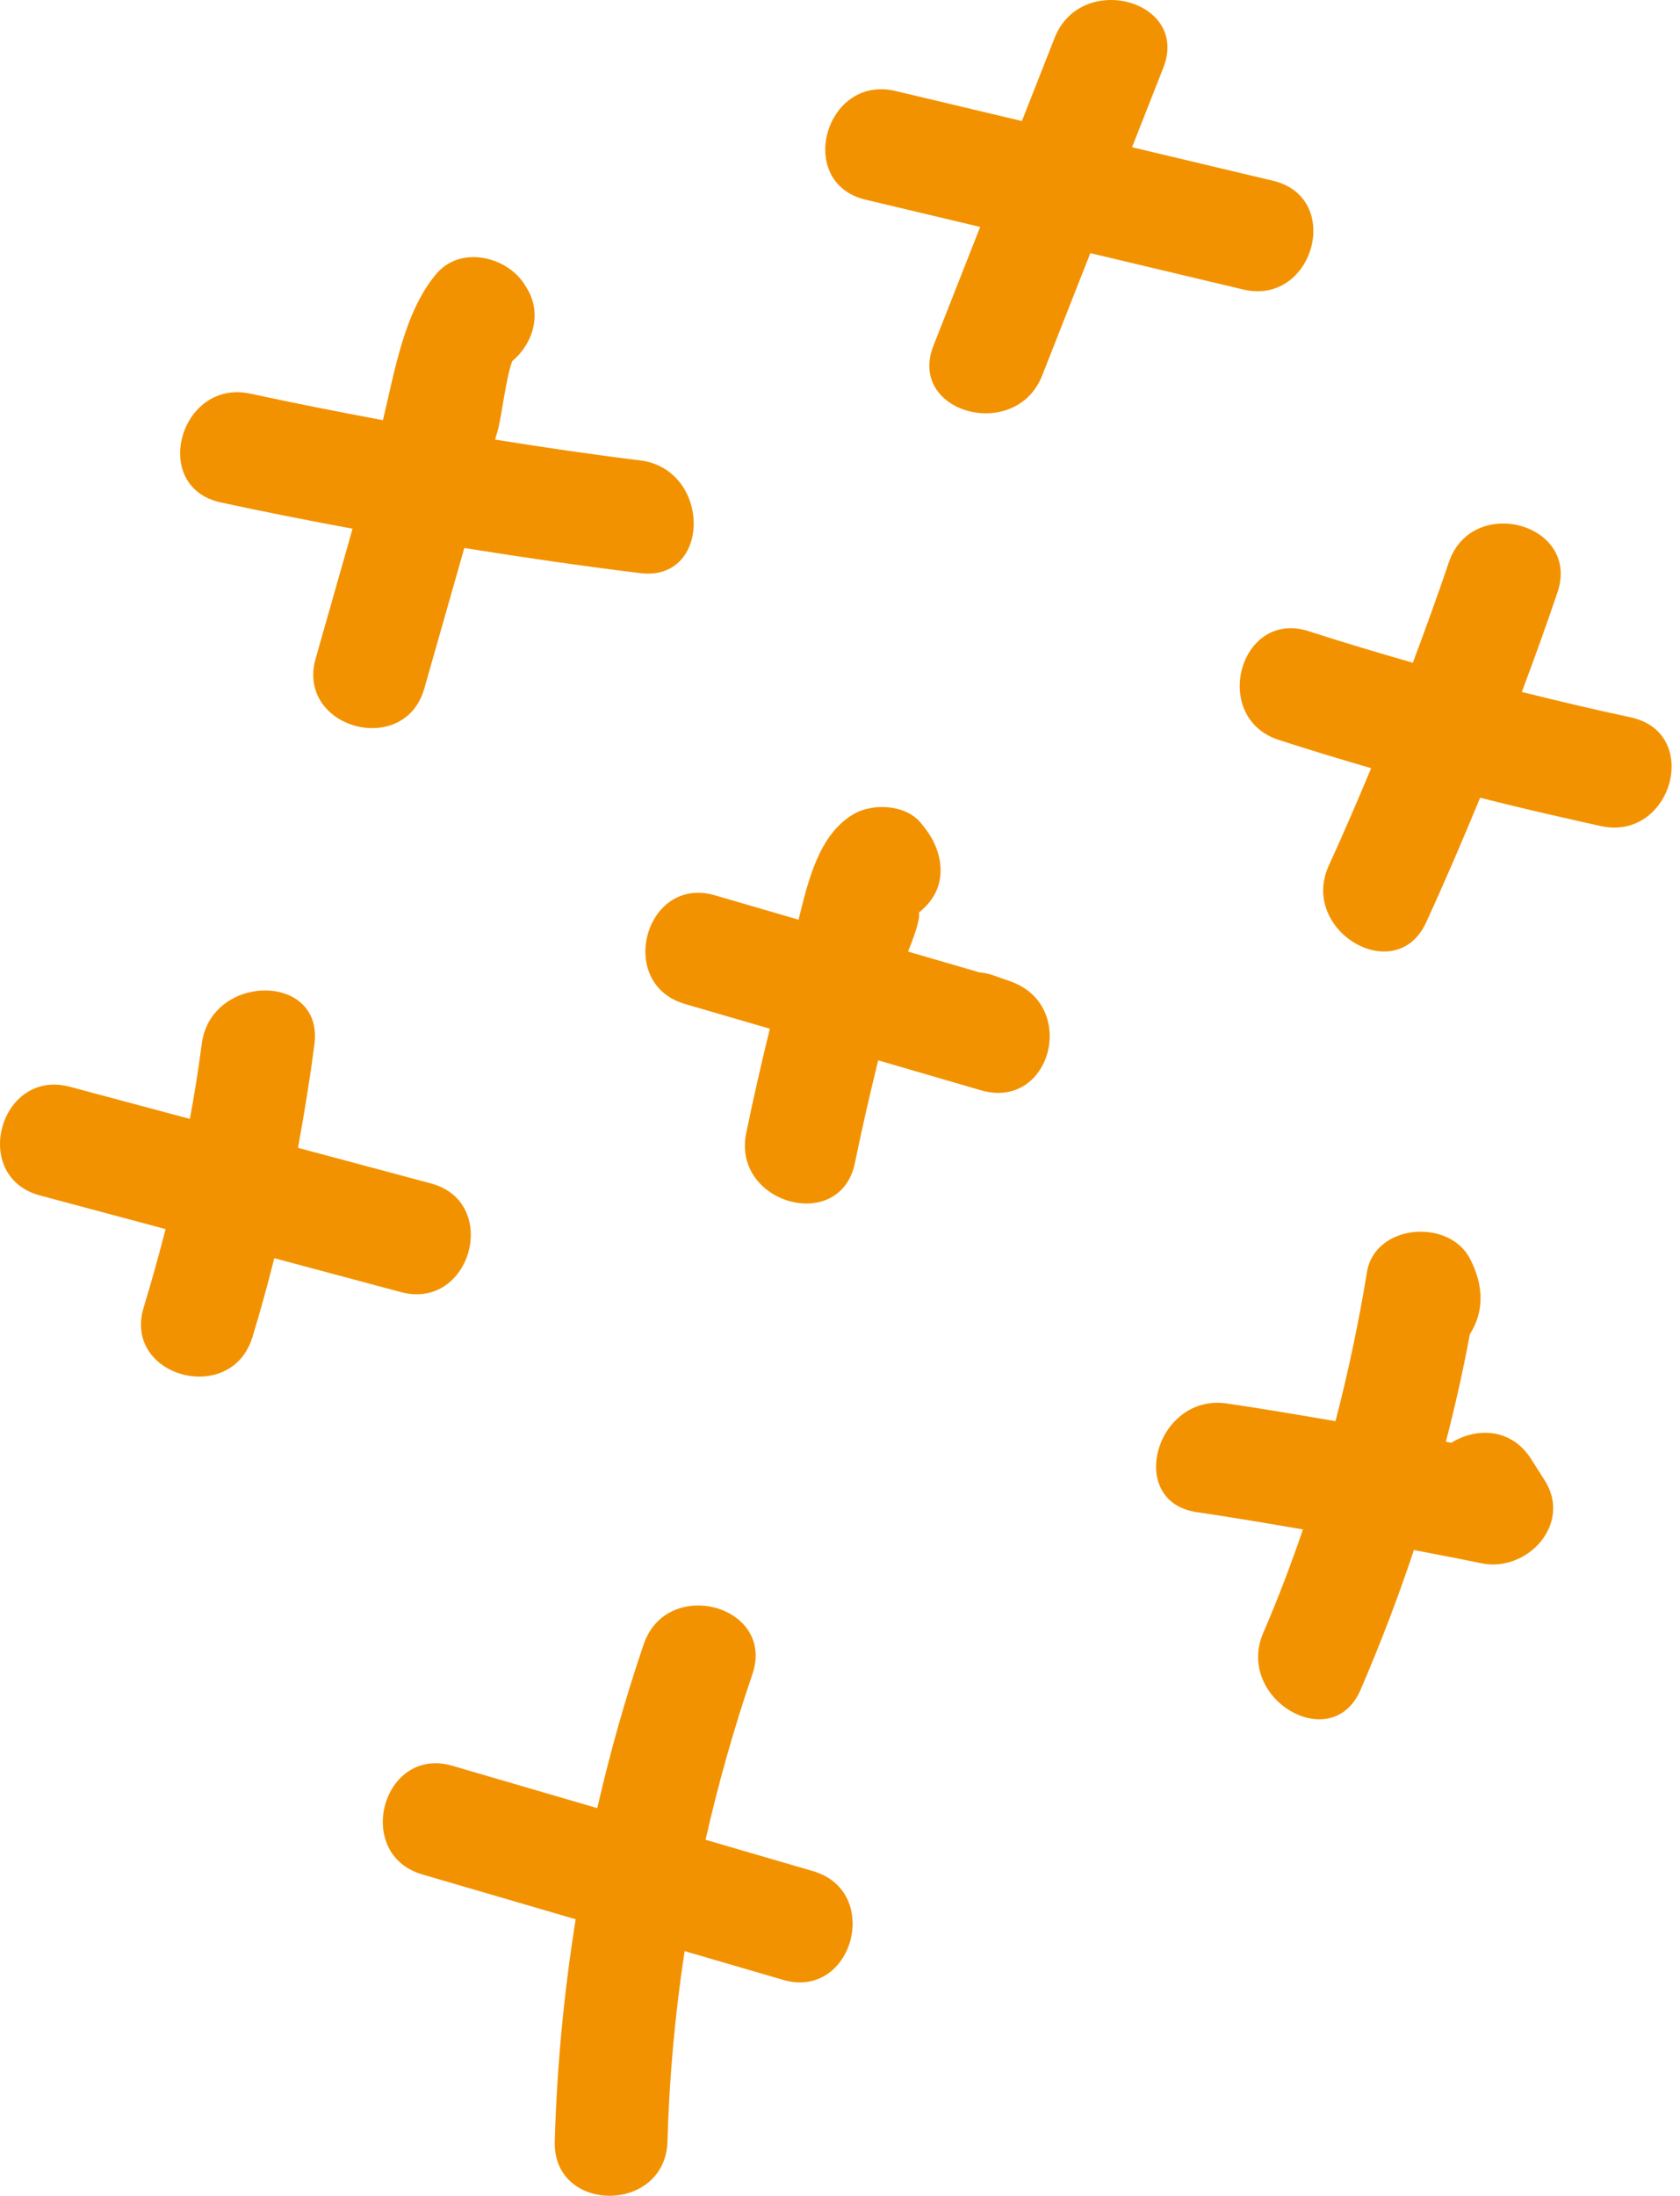
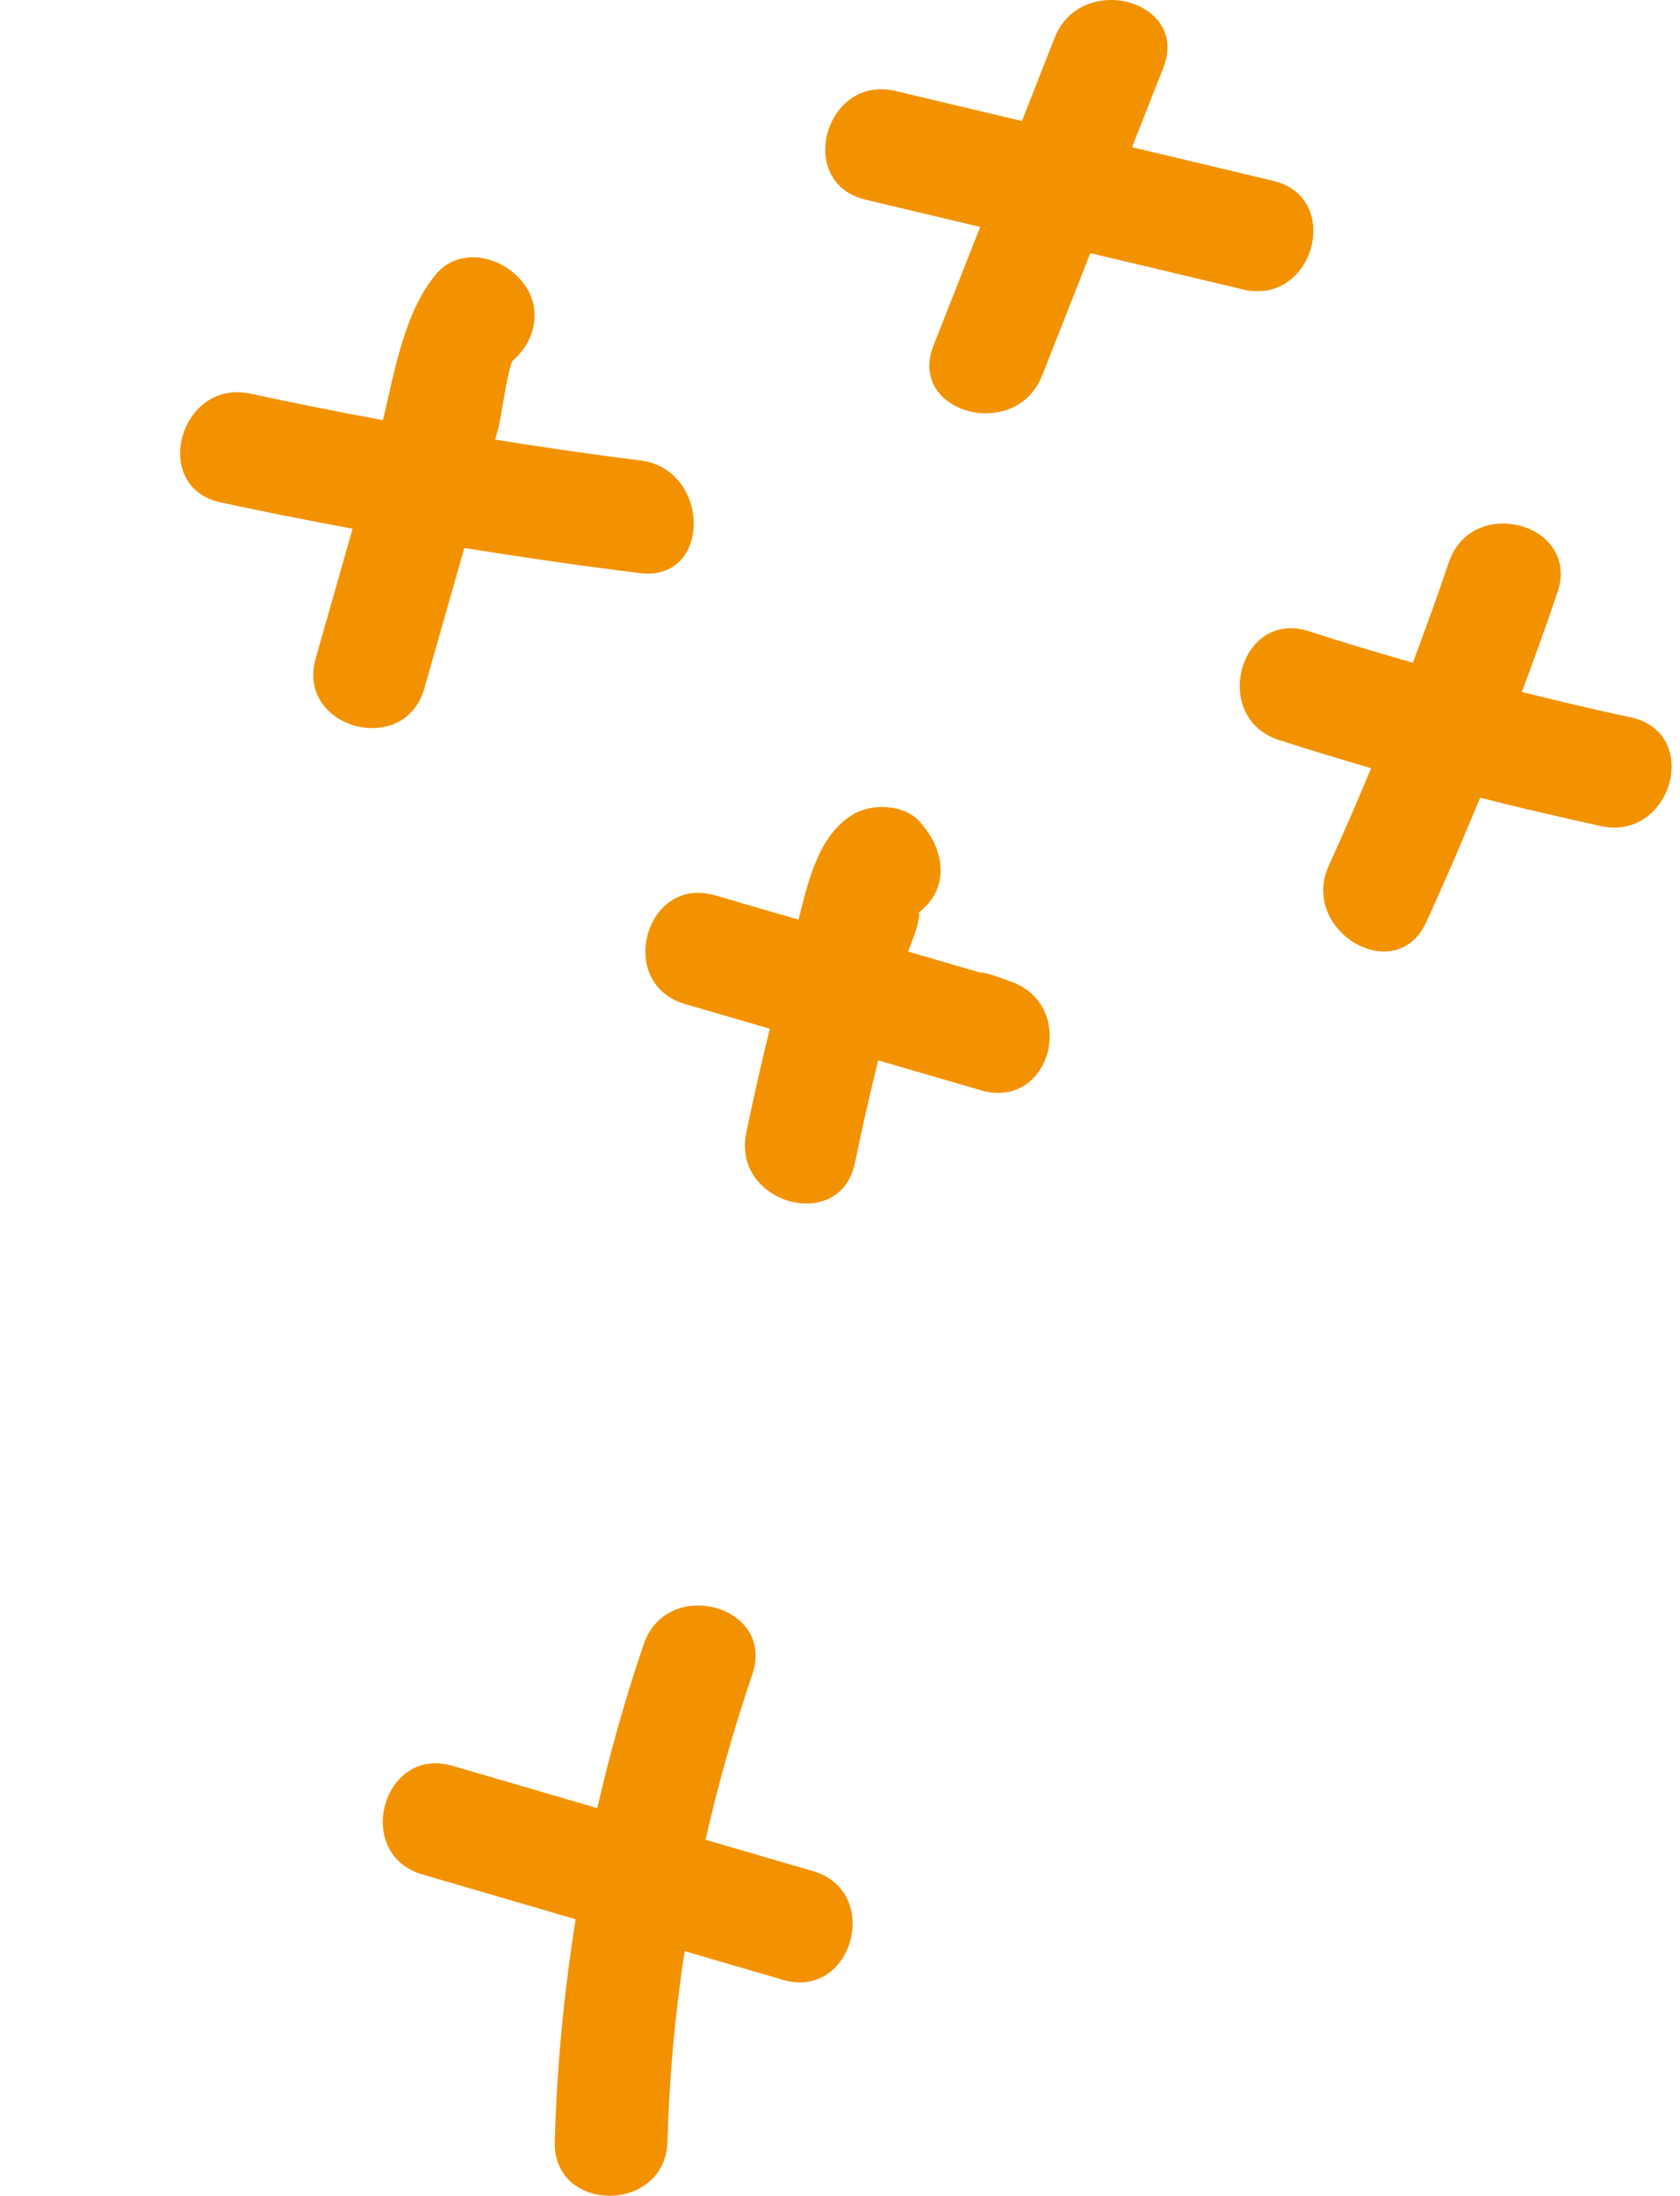
<svg xmlns="http://www.w3.org/2000/svg" width="75" height="98" viewBox="0 0 75 98" fill="none">
  <path d="M36.295 83.511C34.696 83.044 33.097 82.578 31.498 82.111C32.06 79.629 32.755 77.168 33.588 74.725C34.635 71.654 29.777 70.335 28.736 73.388C27.912 75.803 27.23 78.241 26.663 80.699L20.195 78.809C17.081 77.899 15.751 82.753 18.858 83.66C21.138 84.327 23.419 84.993 25.699 85.659C25.178 88.924 24.861 92.224 24.766 95.572C24.676 98.811 29.707 98.808 29.798 95.572C29.878 92.701 30.139 89.875 30.563 87.08C32.028 87.508 33.492 87.935 34.958 88.364C38.072 89.273 39.403 84.418 36.295 83.511Z" fill="#F39200" />
  <path d="M45.123 43.806C44.868 43.717 44.613 43.626 44.358 43.535C44.136 43.457 43.927 43.418 43.725 43.398C42.663 43.09 41.601 42.78 40.54 42.471C40.757 41.915 41.097 41.049 41.022 40.726C41.061 40.691 41.103 40.668 41.141 40.631C41.187 40.587 41.233 40.544 41.278 40.499C42.338 39.479 42.111 37.991 41.278 36.942L41.123 36.747C40.45 35.897 38.948 35.825 38.075 36.353C36.548 37.277 36.081 39.302 35.65 41.047C34.406 40.684 33.162 40.321 31.918 39.959C28.804 39.051 27.473 43.905 30.581 44.81C31.843 45.179 33.106 45.546 34.368 45.914C33.988 47.458 33.635 49.008 33.314 50.566C32.664 53.727 37.514 55.078 38.166 51.903C38.481 50.37 38.832 48.844 39.204 47.324C40.731 47.769 42.257 48.214 43.784 48.659C46.928 49.575 48.143 44.874 45.123 43.806Z" fill="#F39200" />
-   <path d="M19.235 52.817C17.258 52.288 15.28 51.758 13.303 51.229C13.584 49.695 13.837 48.155 14.037 46.597C14.445 43.394 9.41 43.424 9.005 46.597C8.862 47.717 8.681 48.83 8.478 49.938C6.693 49.46 4.907 48.982 3.121 48.504C-0.011 47.666 -1.346 52.518 1.783 53.355C3.652 53.856 5.522 54.356 7.392 54.856C7.091 56.024 6.771 57.189 6.416 58.344C5.463 61.446 10.319 62.773 11.268 59.681C11.627 58.511 11.948 57.334 12.245 56.155C14.129 56.659 16.013 57.163 17.897 57.668C21.029 58.507 22.365 53.655 19.235 52.817Z" fill="#F39200" />
-   <path d="M68.961 66.073C68.757 65.754 68.554 65.434 68.352 65.115C67.462 63.715 65.883 63.706 64.79 64.394C64.71 64.378 64.629 64.363 64.549 64.347C64.957 62.768 65.318 61.173 65.617 59.553C66.238 58.577 66.271 57.427 65.623 56.175C64.684 54.364 61.375 54.626 61.025 56.776C60.658 59.02 60.19 61.239 59.62 63.429C58.006 63.152 56.392 62.876 54.77 62.639C51.603 62.176 50.236 67.023 53.433 67.49C55.016 67.722 56.592 67.992 58.168 68.261C57.635 69.817 57.051 71.358 56.395 72.876C55.127 75.819 59.46 78.384 60.74 75.416C61.629 73.356 62.421 71.28 63.121 69.18C64.12 69.377 65.123 69.556 66.119 69.769C68.151 70.203 70.205 68.03 68.961 66.073Z" fill="#F39200" />
  <path d="M72.819 32.02C71.184 31.673 69.558 31.286 67.939 30.883C68.491 29.409 69.026 27.931 69.53 26.439C70.57 23.364 65.712 22.045 64.679 25.101C64.171 26.606 63.629 28.095 63.073 29.579C61.519 29.134 59.969 28.671 58.428 28.173C55.341 27.172 54.018 32.029 57.091 33.025C58.459 33.468 59.833 33.884 61.212 34.285C60.606 35.739 59.983 37.188 59.325 38.623C57.986 41.547 62.321 44.106 63.669 41.163C64.512 39.326 65.308 37.469 66.078 35.603C67.436 35.948 68.801 36.273 70.171 36.577C70.186 36.581 70.197 36.587 70.212 36.59C70.634 36.684 71.058 36.778 71.481 36.872C74.635 37.542 75.989 32.725 72.819 32.02Z" fill="#F39200" />
-   <path d="M28.576 20.548C26.41 20.282 24.256 19.964 22.104 19.62C22.142 19.486 22.181 19.351 22.219 19.217C22.403 18.571 22.573 16.905 22.87 16.114C23.807 15.333 24.207 13.983 23.524 12.869C23.495 12.822 23.466 12.773 23.437 12.726C22.65 11.444 20.566 10.941 19.485 12.217C18.051 13.911 17.632 16.521 17.095 18.753C15.121 18.385 13.151 17.997 11.187 17.571C8.03 16.884 6.681 21.734 9.849 22.422C11.807 22.848 13.772 23.232 15.74 23.597C15.191 25.527 14.642 27.456 14.093 29.386C13.205 32.506 18.059 33.838 18.944 30.724C19.539 28.634 20.133 26.546 20.728 24.458C23.335 24.876 25.951 25.256 28.576 25.579C31.782 25.975 31.753 20.939 28.576 20.548Z" fill="#F39200" />
+   <path d="M28.576 20.548C26.41 20.282 24.256 19.964 22.104 19.62C22.142 19.486 22.181 19.351 22.219 19.217C22.403 18.571 22.573 16.905 22.87 16.114C23.807 15.333 24.207 13.983 23.524 12.869C22.65 11.444 20.566 10.941 19.485 12.217C18.051 13.911 17.632 16.521 17.095 18.753C15.121 18.385 13.151 17.997 11.187 17.571C8.03 16.884 6.681 21.734 9.849 22.422C11.807 22.848 13.772 23.232 15.74 23.597C15.191 25.527 14.642 27.456 14.093 29.386C13.205 32.506 18.059 33.838 18.944 30.724C19.539 28.634 20.133 26.546 20.728 24.458C23.335 24.876 25.951 25.256 28.576 25.579C31.782 25.975 31.753 20.939 28.576 20.548Z" fill="#F39200" />
  <path d="M56.834 8.069C54.735 7.57 52.637 7.07 50.538 6.571C51.004 5.389 51.468 4.206 51.934 3.024C53.121 0.01 48.257 -1.297 47.083 1.687C46.595 2.925 46.108 4.164 45.62 5.402L39.978 4.061C36.83 3.312 35.487 8.162 38.641 8.912C40.346 9.318 42.052 9.723 43.758 10.129C43.063 11.894 42.368 13.658 41.674 15.422C40.487 18.436 45.351 19.743 46.525 16.76C47.242 14.939 47.959 13.119 48.676 11.298C50.949 11.839 53.223 12.379 55.497 12.92C58.645 13.67 59.988 8.82 56.834 8.069Z" fill="#F39200" />
</svg>